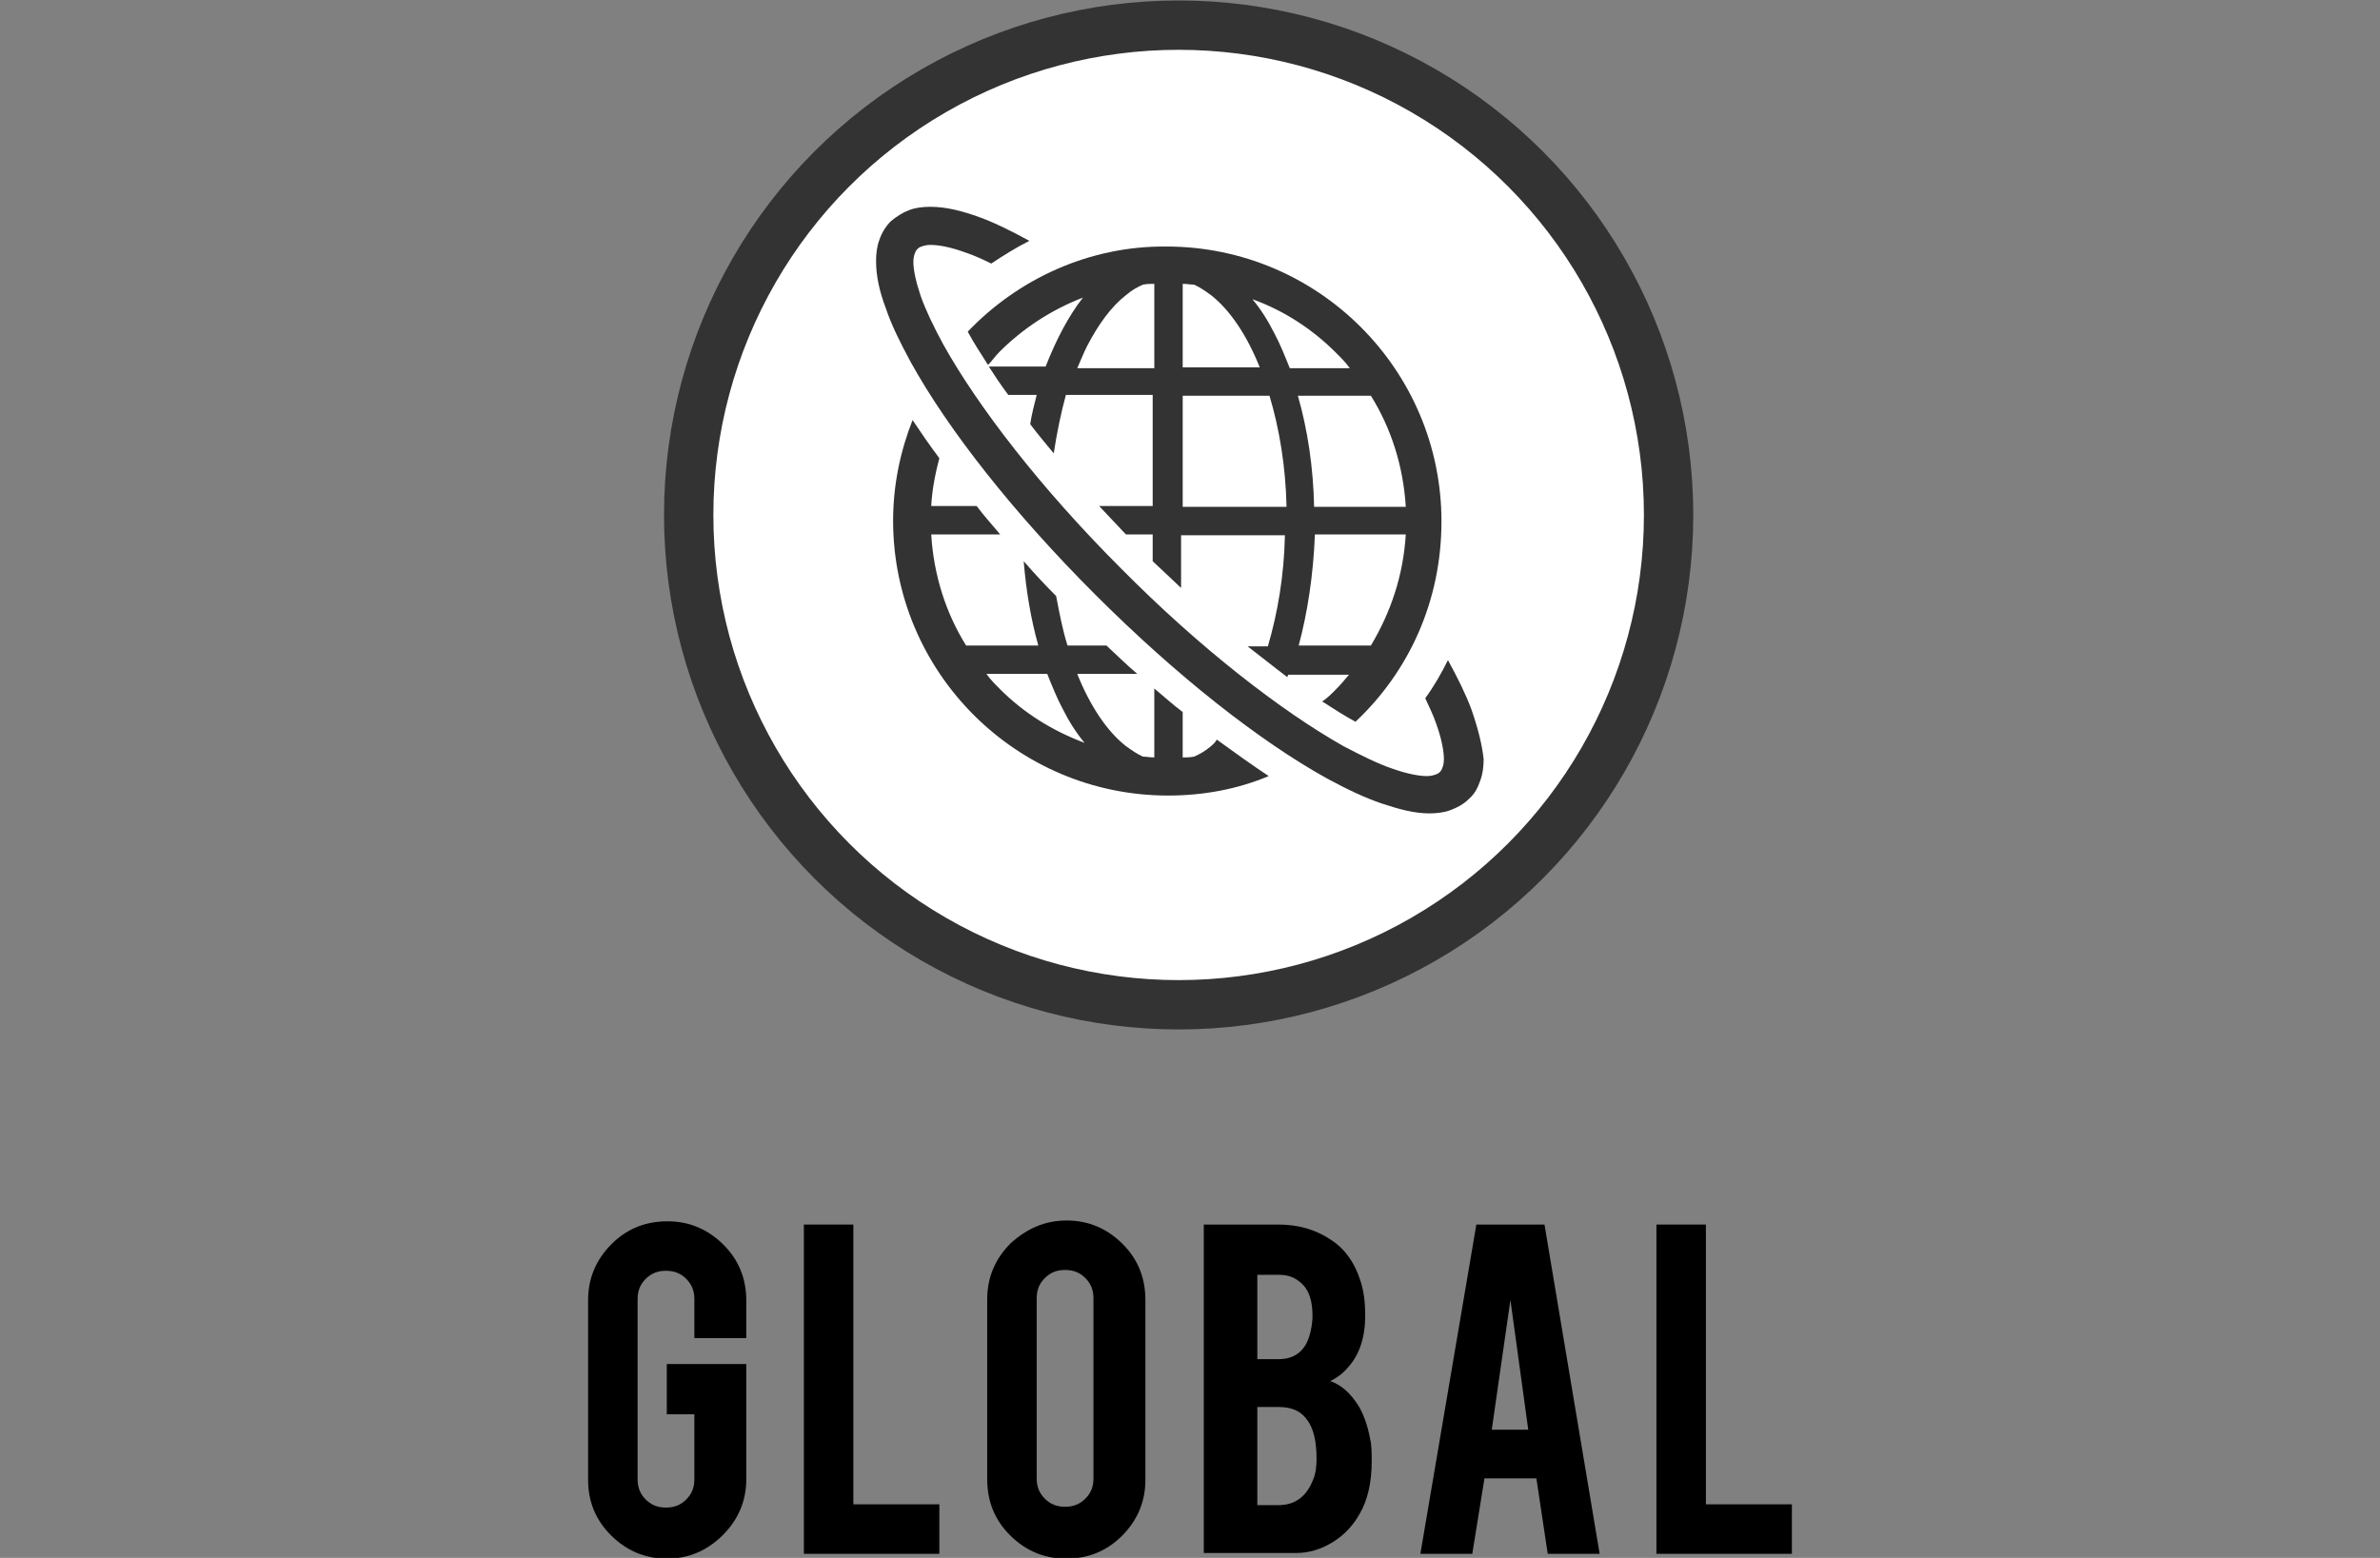
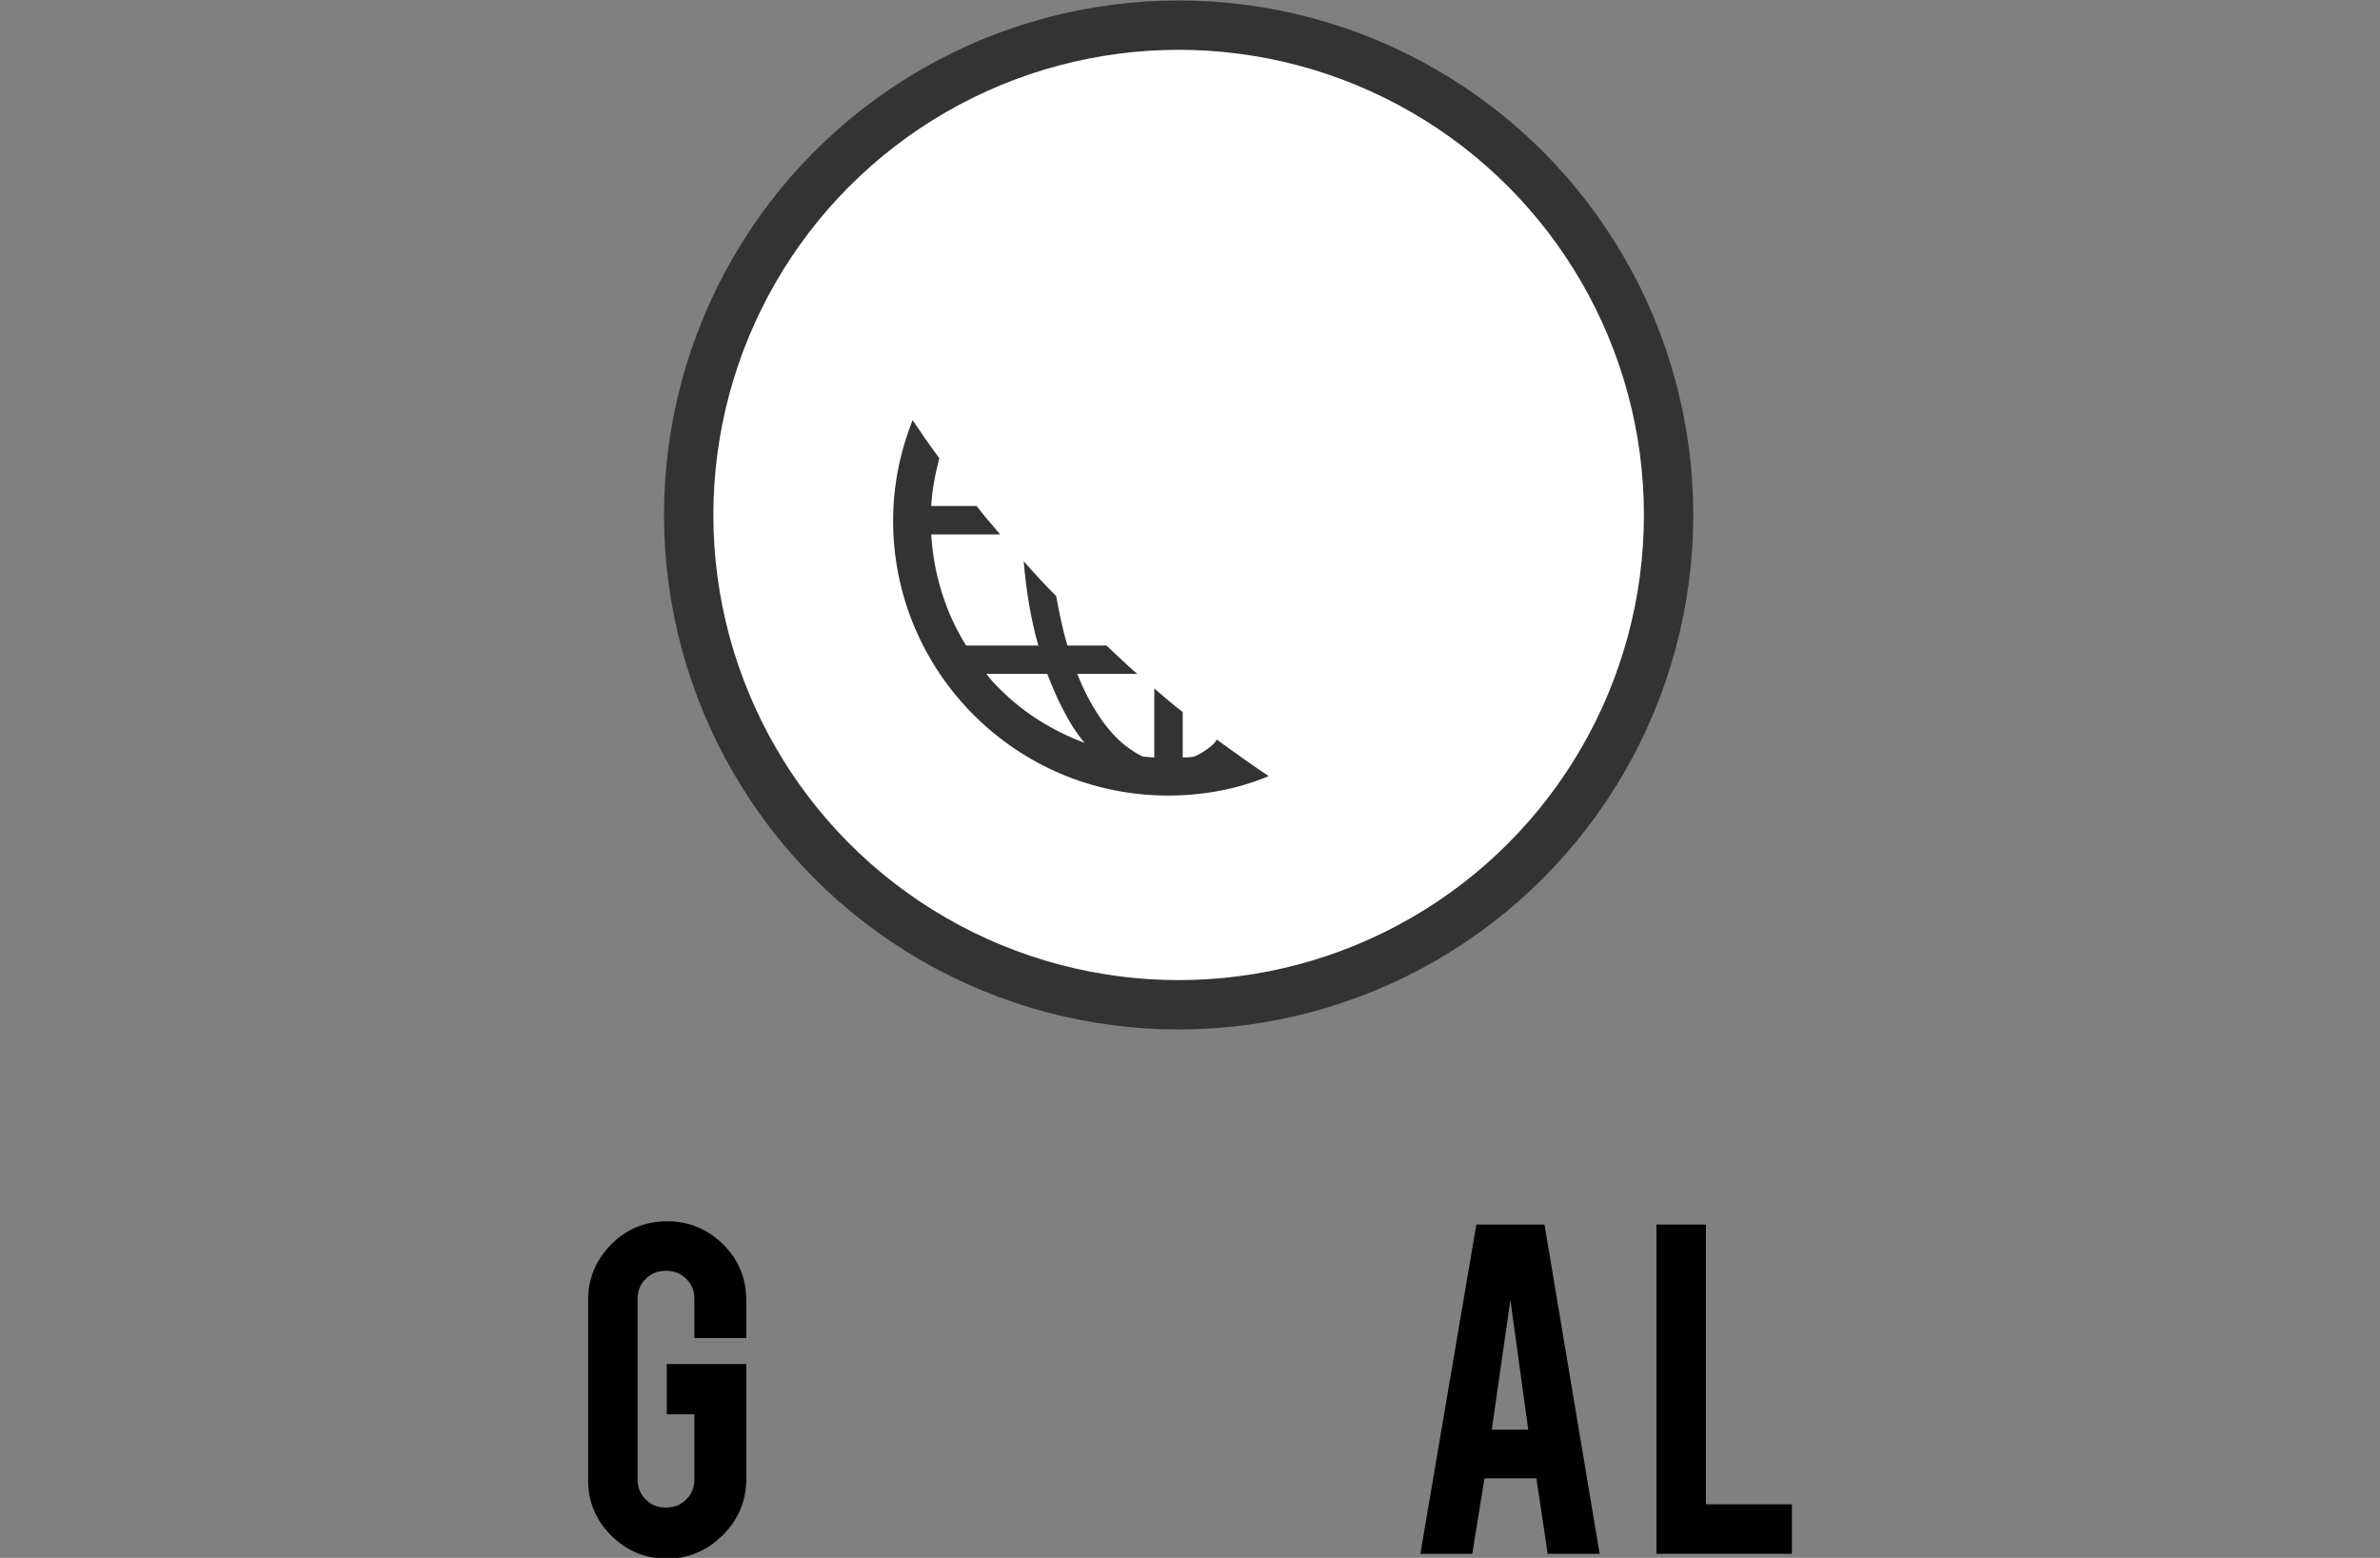
<svg xmlns="http://www.w3.org/2000/svg" version="1.1" id="レイヤー_1" x="0px" y="0px" viewBox="0 0 293.4 192.1" style="enable-background:new 0 0 293.4 192.1;" xml:space="preserve">
  <rect x="0" y="0" width="293.4" height="192.1" fill="#808080" stroke="none" />
  <style type="text/css">
	.st0{fill:#FFFFFF;stroke:#333333;stroke-width:6.084;stroke-miterlimit:10;}
	.st1{fill:#333333;}
</style>
  <title>head_icon03</title>
  <g>
    <g>
      <path d="M82.2,192.2c-2.7,0-5-1-6.9-2.9c-1.9-1.9-2.8-4.2-2.8-6.8v-22.2c0-2.7,1-5,2.9-6.9c1.9-1.9,4.2-2.8,6.9-2.8    c2.7,0,5,1,6.9,2.9c1.9,1.9,2.8,4.2,2.8,6.9v4.6h-6.4v-4.8c0-1-0.3-1.8-1-2.5c-0.7-0.7-1.5-1-2.5-1s-1.8,0.3-2.5,1s-1,1.5-1,2.5    v22.2c0,1,0.3,1.8,1,2.5s1.5,1,2.5,1s1.8-0.3,2.5-1c0.7-0.7,1-1.5,1-2.5v-8h-3.4v-6.2h9.8v14.2c0,2.7-1,5-2.9,6.9    C87.2,191.2,84.9,192.2,82.2,192.2z" />
-       <path d="M115.8,191.6H99.1V151h6.1v34.5h10.6V191.6z" />
-       <path d="M131.5,150.5c2.7,0,5,1,6.9,2.9c1.9,1.9,2.8,4.2,2.8,6.9v22.2c0,2.7-1,5-2.9,6.9c-1.9,1.9-4.2,2.8-6.9,2.8    c-2.7,0-5-1-6.9-2.9c-1.9-1.9-2.8-4.2-2.8-6.9v-22.2c0-2.7,1-5,2.9-6.9C126.6,151.5,128.8,150.5,131.5,150.5z M134.8,160.1    c0-1-0.3-1.8-1-2.5c-0.7-0.7-1.5-1-2.5-1s-1.8,0.3-2.5,1c-0.7,0.7-1,1.5-1,2.5v22.2c0,1,0.3,1.8,1,2.5c0.7,0.7,1.5,1,2.5,1    s1.8-0.3,2.5-1c0.7-0.7,1-1.5,1-2.5V160.1z" />
-       <path d="M148.4,191.6V151h9.2c2.4,0,4.6,0.6,6.5,1.9c1.7,1.1,2.9,2.8,3.6,5c0.4,1.2,0.6,2.6,0.6,4.3c0,2.7-0.7,4.9-2.2,6.5    c-0.6,0.7-1.3,1.2-2.1,1.6c1.4,0.5,2.5,1.5,3.5,3.1c0.6,1,1.1,2.4,1.4,4c0.2,0.8,0.2,1.8,0.2,2.8c0,2.6-0.5,4.8-1.5,6.5    c-0.8,1.4-1.8,2.5-3.2,3.4c-1.6,1-3.1,1.4-4.6,1.4H148.4z M155,167.6h2.6c1.9,0,3.2-0.9,3.8-2.8c0.2-0.7,0.4-1.5,0.4-2.6    c0-1.7-0.4-3-1.2-3.8c-0.8-0.8-1.7-1.2-2.9-1.2H155V167.6z M155,185.6h2.6c2.1,0,3.5-1.1,4.3-3.2c0.3-0.7,0.4-1.6,0.4-2.5    c0-2.3-0.4-3.9-1.3-5c-0.8-1-1.9-1.4-3.4-1.4H155V185.6z" />
      <path d="M183,182.3l-1.5,9.3h-6.4L182,151h8.4l6.8,40.6h-6.4l-1.4-9.3H183z M186.2,160.3l-2.3,16h4.5L186.2,160.3z" />
      <path d="M220.9,191.6h-16.7V151h6.1v34.5h10.6V191.6z" />
    </g>
    <g>
      <circle class="st0" cx="145.3" cy="63.5" r="60.4" />
      <g>
        <g>
          <path class="st1" d="M149.3,92c-0.7,0.6-1.4,1-2.1,1.3c-0.5,0.1-1,0.1-1.4,0.1v-5.6c-1.2-0.9-2.3-1.9-3.5-2.9v8.5      c-0.5,0-1-0.1-1.4-0.1c-0.7-0.3-1.4-0.8-2.1-1.3c-2.3-1.8-4.4-4.9-6-8.9h7.4c-1.3-1.1-2.5-2.3-3.8-3.5h-4.8      c-0.6-1.9-1-4-1.4-6.1c-1.4-1.4-2.7-2.8-4-4.3c0.3,3.7,0.9,7.2,1.8,10.4h-8.9c-2.5-4-4-8.7-4.3-13.7h8.5c-1-1.2-2-2.3-2.9-3.5      h-5.6c0.1-2,0.5-4,1-5.9c-1.2-1.6-2.3-3.2-3.3-4.7c-1.5,3.8-2.4,8-2.4,12.4c0,18.7,15.2,33.9,33.9,33.9c4.4,0,8.6-0.8,12.4-2.4      c-2.1-1.4-4.2-2.9-6.4-4.5C149.8,91.6,149.5,91.8,149.3,92z M123.3,85c-0.6-0.6-1.2-1.2-1.7-1.9h7.5c0.6,1.5,1.2,3,1.9,4.3      c0.8,1.6,1.7,3,2.7,4.2C129.7,90.1,126.2,87.9,123.3,85z" />
-           <path class="st1" d="M119.3,40.9c0.7,1.3,1.6,2.7,2.5,4.1c0.5-0.5,0.9-1.1,1.4-1.6c2.9-2.9,6.4-5.2,10.3-6.7      c-1.8,2.3-3.3,5.2-4.6,8.5h-7c0.7,1.1,1.5,2.3,2.4,3.5h3.5c-0.3,1.2-0.6,2.3-0.8,3.6c0.9,1.2,1.9,2.4,2.9,3.6      c0.4-2.6,0.9-5,1.5-7.2h10.7v13.7h-6.6c1.1,1.2,2.2,2.3,3.3,3.5h3.3v3.3c1.2,1.1,2.3,2.2,3.5,3.3V66h12.8      c-0.1,5-0.9,9.6-2.1,13.7h-2.5c1.7,1.3,3.3,2.6,4.9,3.8c0-0.1,0.1-0.2,0.1-0.3h7.5c-0.5,0.6-1.1,1.3-1.7,1.9      c-0.5,0.5-1,1-1.6,1.4c1.4,0.9,2.8,1.8,4.1,2.5c6.6-6.2,10.6-14.9,10.6-24.7c0-18.7-15.2-33.9-33.9-33.9      C134.3,30.3,125.5,34.4,119.3,40.9z M169,79.6h-8.9c1.1-4.1,1.8-8.7,2-13.7h11.2C173,71,171.4,75.6,169,79.6z M169,48.8      c2.5,4,4,8.7,4.3,13.7H162c-0.1-4.9-0.8-9.5-2-13.7H169z M164.7,43.5c0.6,0.6,1.2,1.2,1.7,1.9H159c-0.6-1.5-1.2-3-1.9-4.3      c-0.8-1.6-1.7-3-2.7-4.2C158.3,38.3,161.8,40.6,164.7,43.5z M145.8,35c0.5,0,1,0.1,1.4,0.1c0.7,0.3,1.4,0.8,2.1,1.3      c2.3,1.8,4.4,4.9,6,8.9h-9.5V35z M145.8,48.8h10.7c1.2,4,2,8.7,2.1,13.7h-12.8V48.8z M138.8,36.4c0.7-0.6,1.4-1,2.1-1.3      c0.5-0.1,1-0.1,1.4-0.1v10.4h-9.5c0.4-0.9,0.8-1.9,1.2-2.7C135.4,40,137,37.8,138.8,36.4z" />
-           <path class="st1" d="M181.4,87.5c-0.7-1.9-1.7-3.9-2.9-6.1c-0.8,1.6-1.7,3.2-2.8,4.7c0.5,1.1,1,2.1,1.3,3c0.7,1.9,1,3.5,1,4.5      c0,0.5-0.1,0.9-0.2,1.1c-0.1,0.3-0.2,0.4-0.3,0.5c-0.1,0.1-0.2,0.2-0.5,0.3c-0.3,0.1-0.6,0.2-1.1,0.2c-1,0-2.5-0.3-4.2-0.9      c-1.8-0.6-3.8-1.6-6.1-2.8C158,87.7,148,80,138.2,70.1c-9.9-9.9-17.6-19.9-21.9-27.6c-1.2-2.2-2.2-4.3-2.8-6      c-0.6-1.8-0.9-3.2-0.9-4.2c0-0.5,0.1-0.9,0.2-1.1c0.1-0.3,0.2-0.4,0.3-0.5c0.1-0.1,0.2-0.2,0.5-0.3c0.3-0.1,0.6-0.2,1.1-0.2      c1.1,0,2.6,0.3,4.5,1c0.9,0.3,2,0.8,3,1.3c1.5-1,3.1-2,4.7-2.8c-2.2-1.2-4.2-2.2-6.1-2.9c-2.2-0.8-4.2-1.3-6.1-1.3      c-0.9,0-1.8,0.1-2.6,0.4c-0.8,0.3-1.6,0.8-2.3,1.4c-0.6,0.6-1.1,1.4-1.4,2.3c-0.3,0.8-0.4,1.7-0.4,2.6c0,1.8,0.4,3.7,1.2,5.8      c0.7,2.1,1.8,4.3,3.1,6.7c4.6,8.3,12.6,18.5,22.7,28.6c10.1,10.1,20.3,18.1,28.6,22.7c2.4,1.3,4.7,2.4,6.8,3.1      c2.1,0.7,4,1.2,5.8,1.2c0.9,0,1.8-0.1,2.6-0.4c0.8-0.3,1.6-0.7,2.3-1.4c0.7-0.6,1.1-1.4,1.4-2.3c0.3-0.8,0.4-1.7,0.4-2.6      C182.7,91.8,182.2,89.8,181.4,87.5z" />
        </g>
      </g>
    </g>
  </g>
</svg>